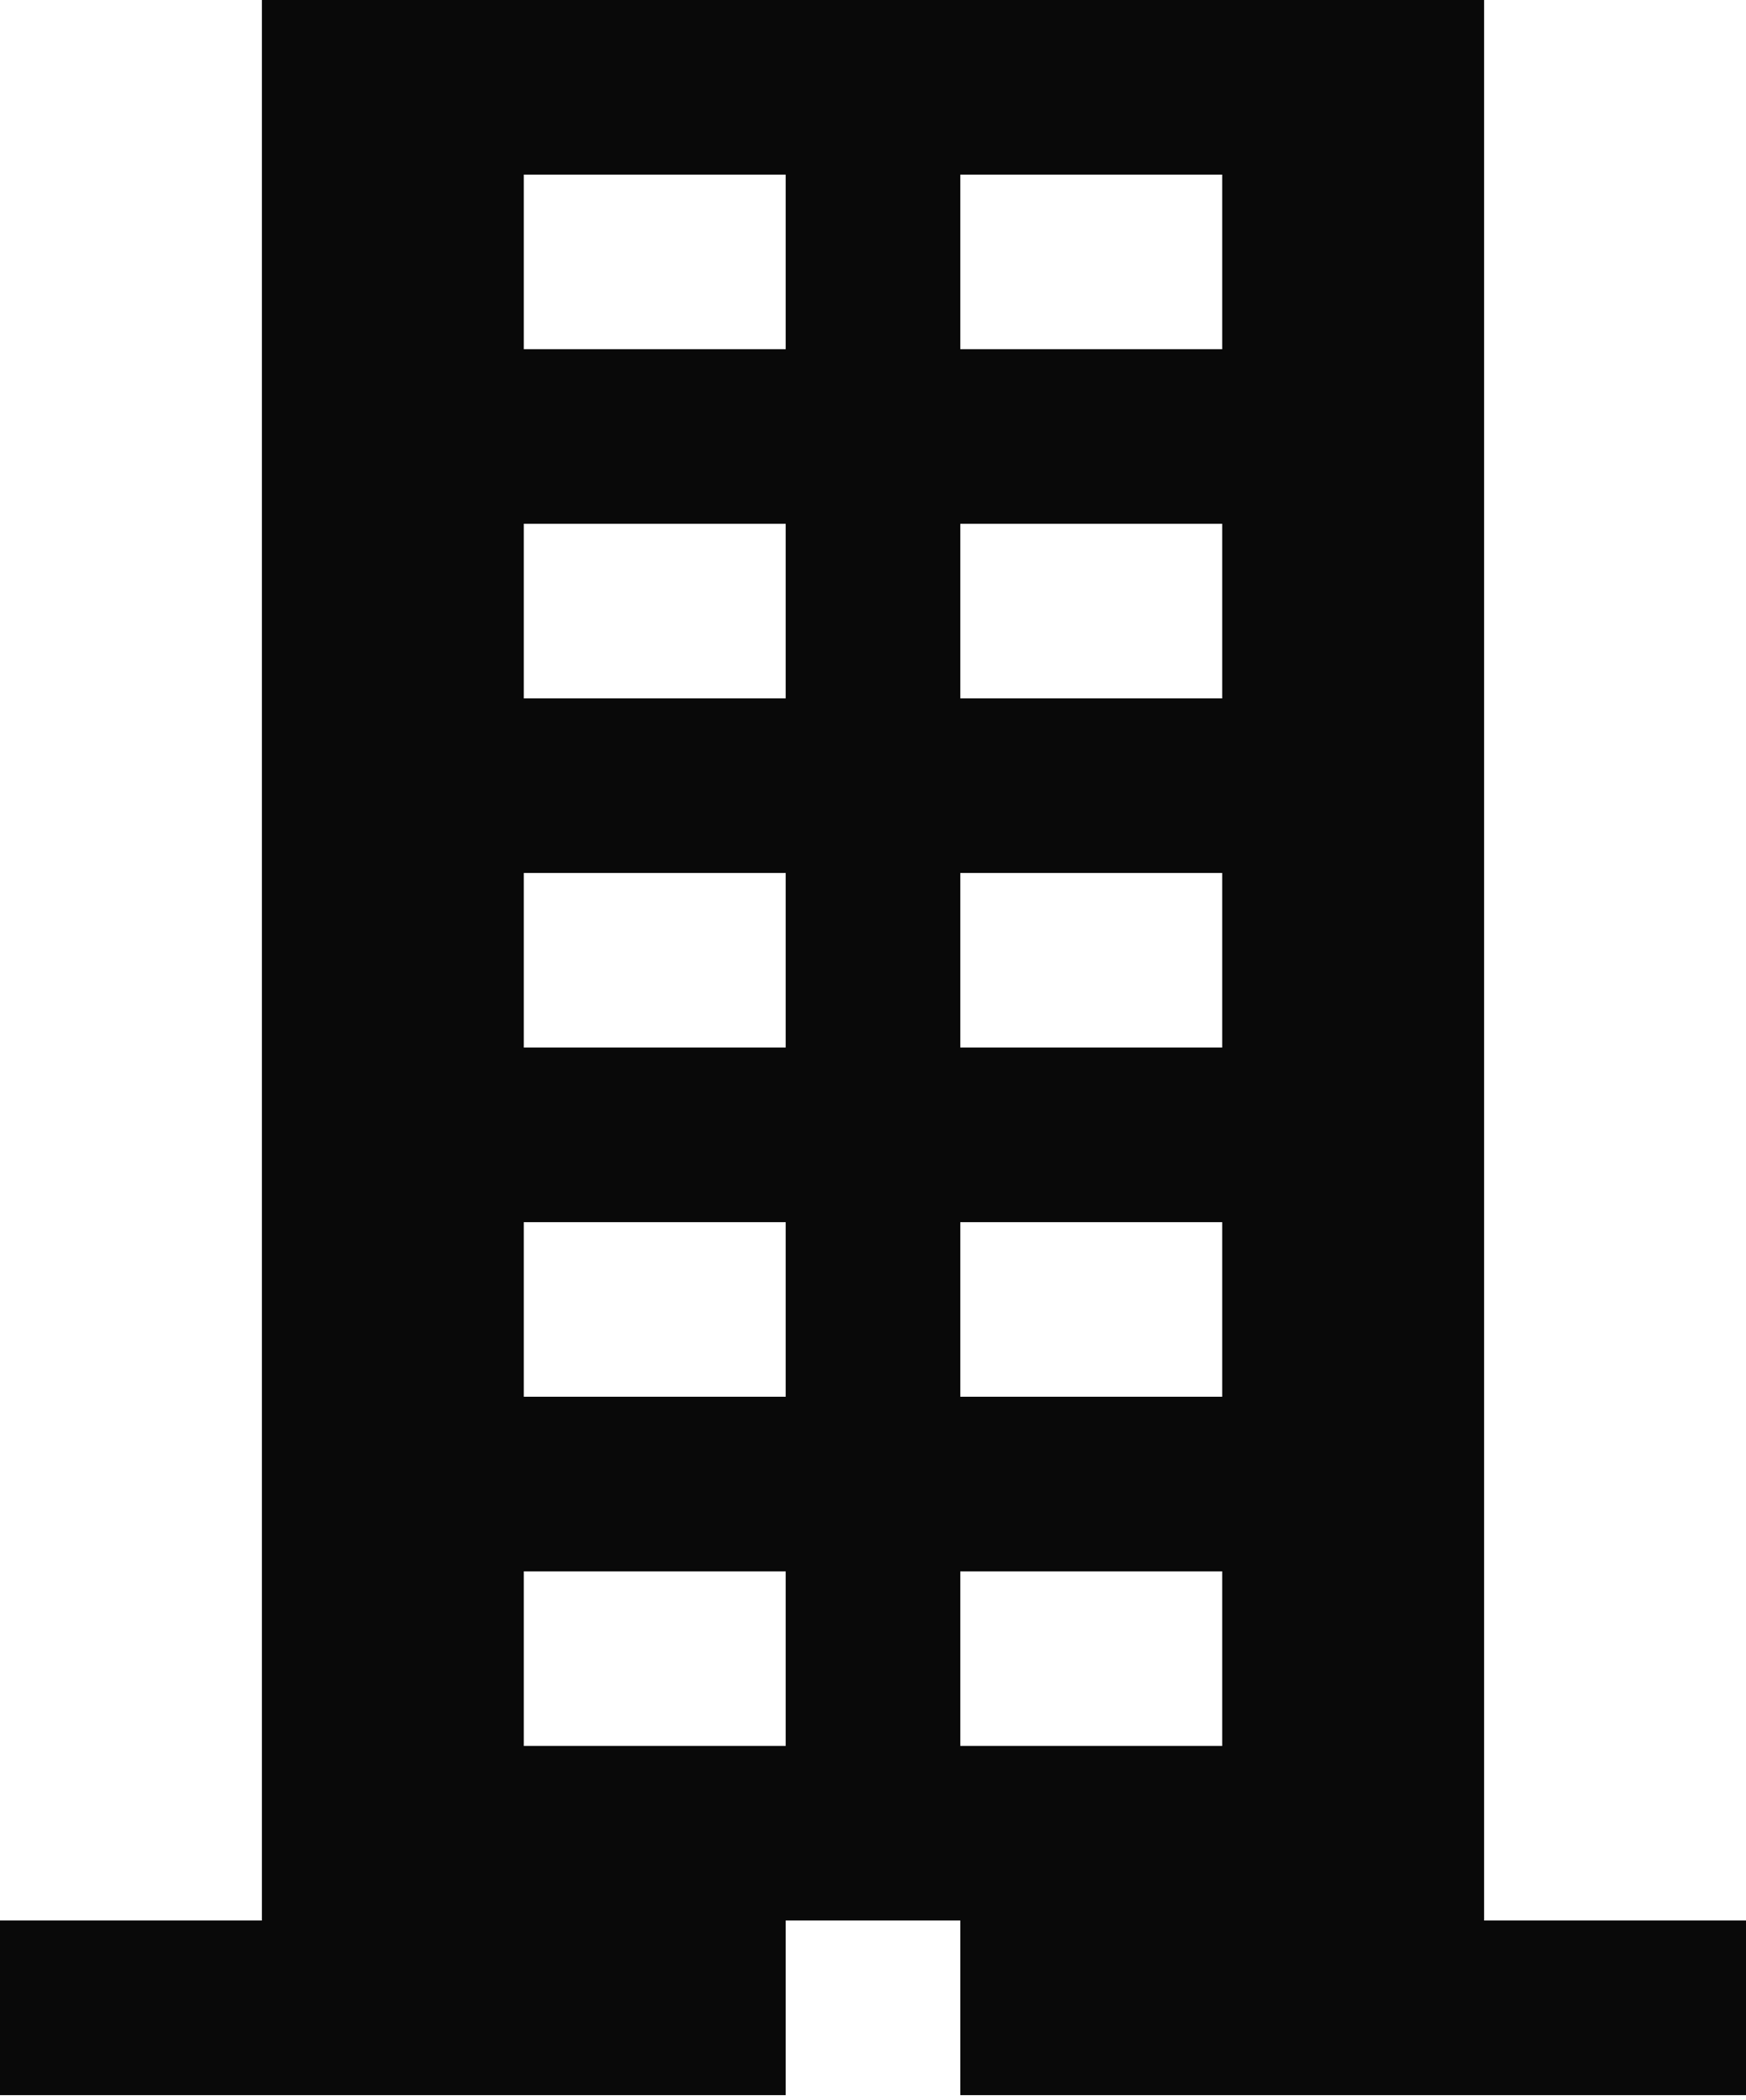
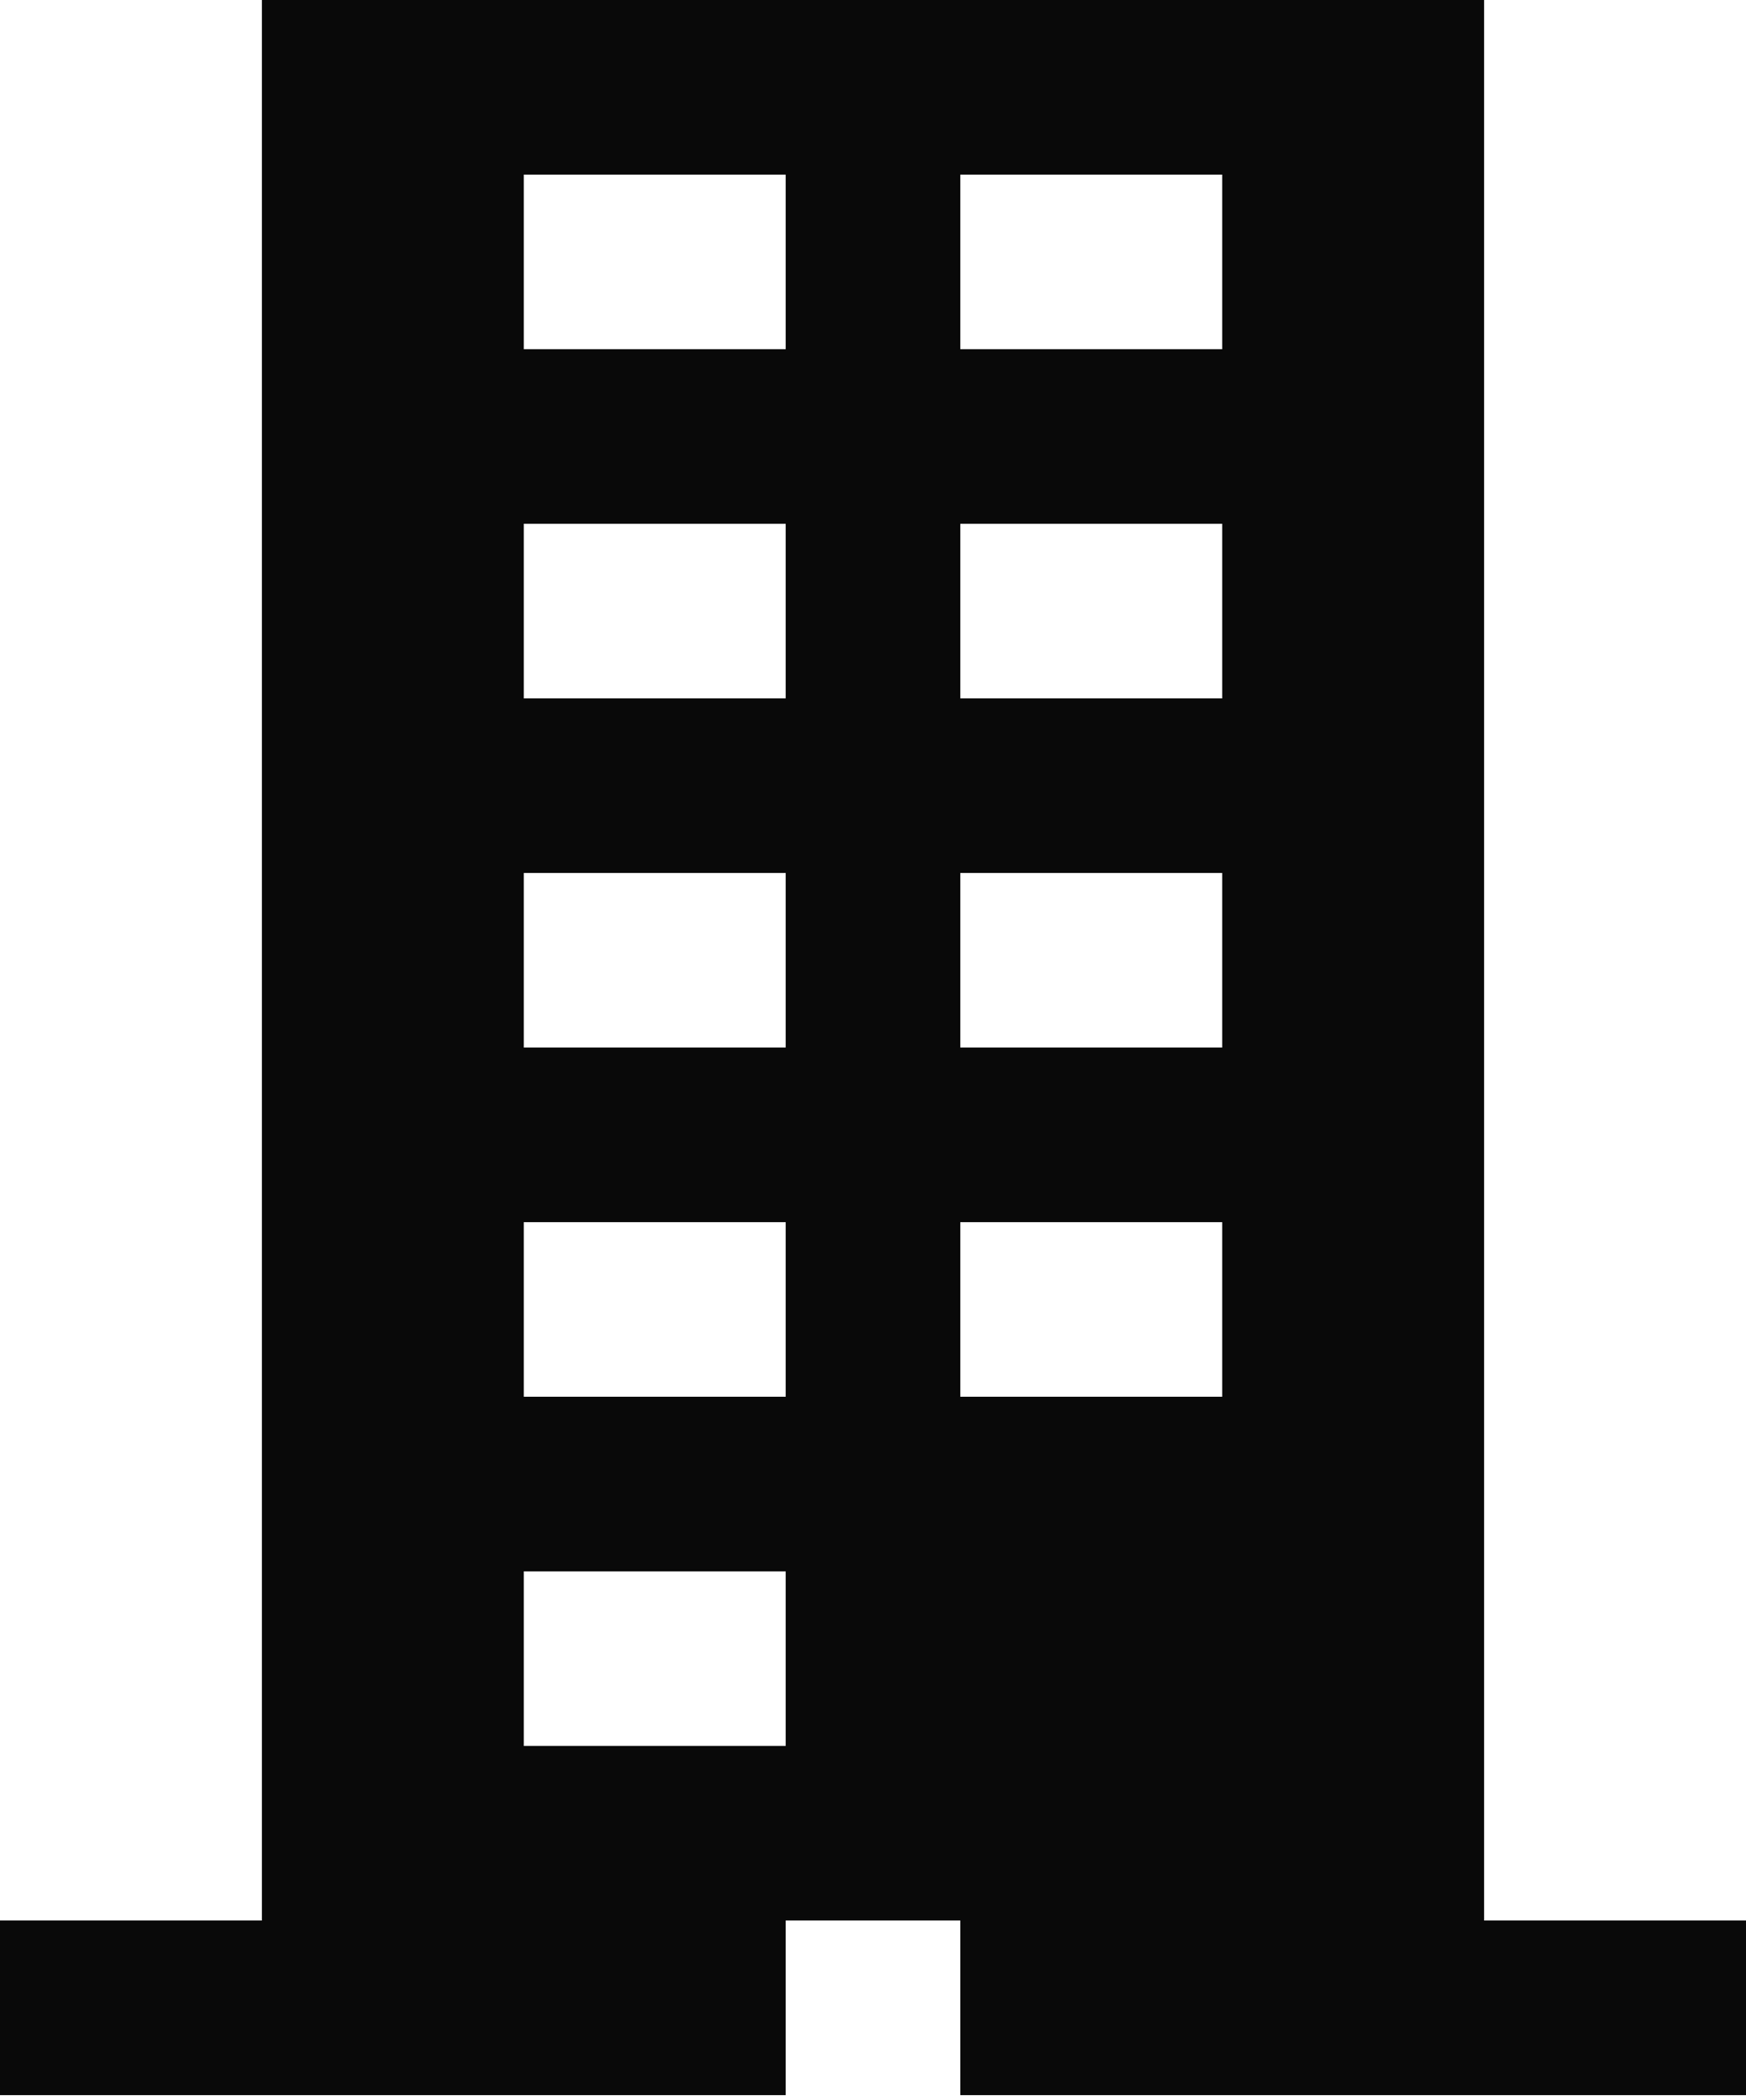
<svg xmlns="http://www.w3.org/2000/svg" width="74" height="89" viewBox="0 0 74 89" fill="none">
-   <path d="M62.9 81.4V0H11.1V81.4H0V88.801H33.3V81.4H40.7V88.801H74V81.4H62.9ZM33.3 74.001H22.2V66.601H33.3V74.001ZM33.3 59.2H22.2V51.801H33.3V59.2ZM33.3 44.4H22.2V37H33.3V44.4ZM33.3 29.601H22.2V22.2H33.3V29.601ZM33.3 14.8H22.2V7.4H33.3V14.8ZM51.8 74.001H40.7V66.601H51.8V74.001ZM51.8 59.2H40.7V51.801H51.8V59.2ZM51.8 44.4H40.7V37H51.8V44.4ZM51.8 29.601H40.7V22.2H51.8V29.601ZM51.8 14.8H40.7V7.4H51.8V14.8Z" fill="#090909" />
+   <path d="M62.9 81.4V0H11.1V81.4H0V88.801H33.3V81.4H40.7V88.801H74V81.4H62.9ZM33.3 74.001H22.2V66.601H33.3V74.001ZM33.3 59.2H22.2V51.801H33.3V59.2ZM33.3 44.4H22.2V37H33.3V44.4ZM33.3 29.601H22.2V22.2H33.3V29.601ZM33.3 14.8H22.2V7.4H33.3V14.8ZM51.8 74.001H40.7H51.8V74.001ZM51.8 59.2H40.7V51.801H51.8V59.2ZM51.8 44.4H40.7V37H51.8V44.4ZM51.8 29.601H40.7V22.2H51.8V29.601ZM51.8 14.8H40.7V7.4H51.8V14.8Z" fill="#090909" />
</svg>